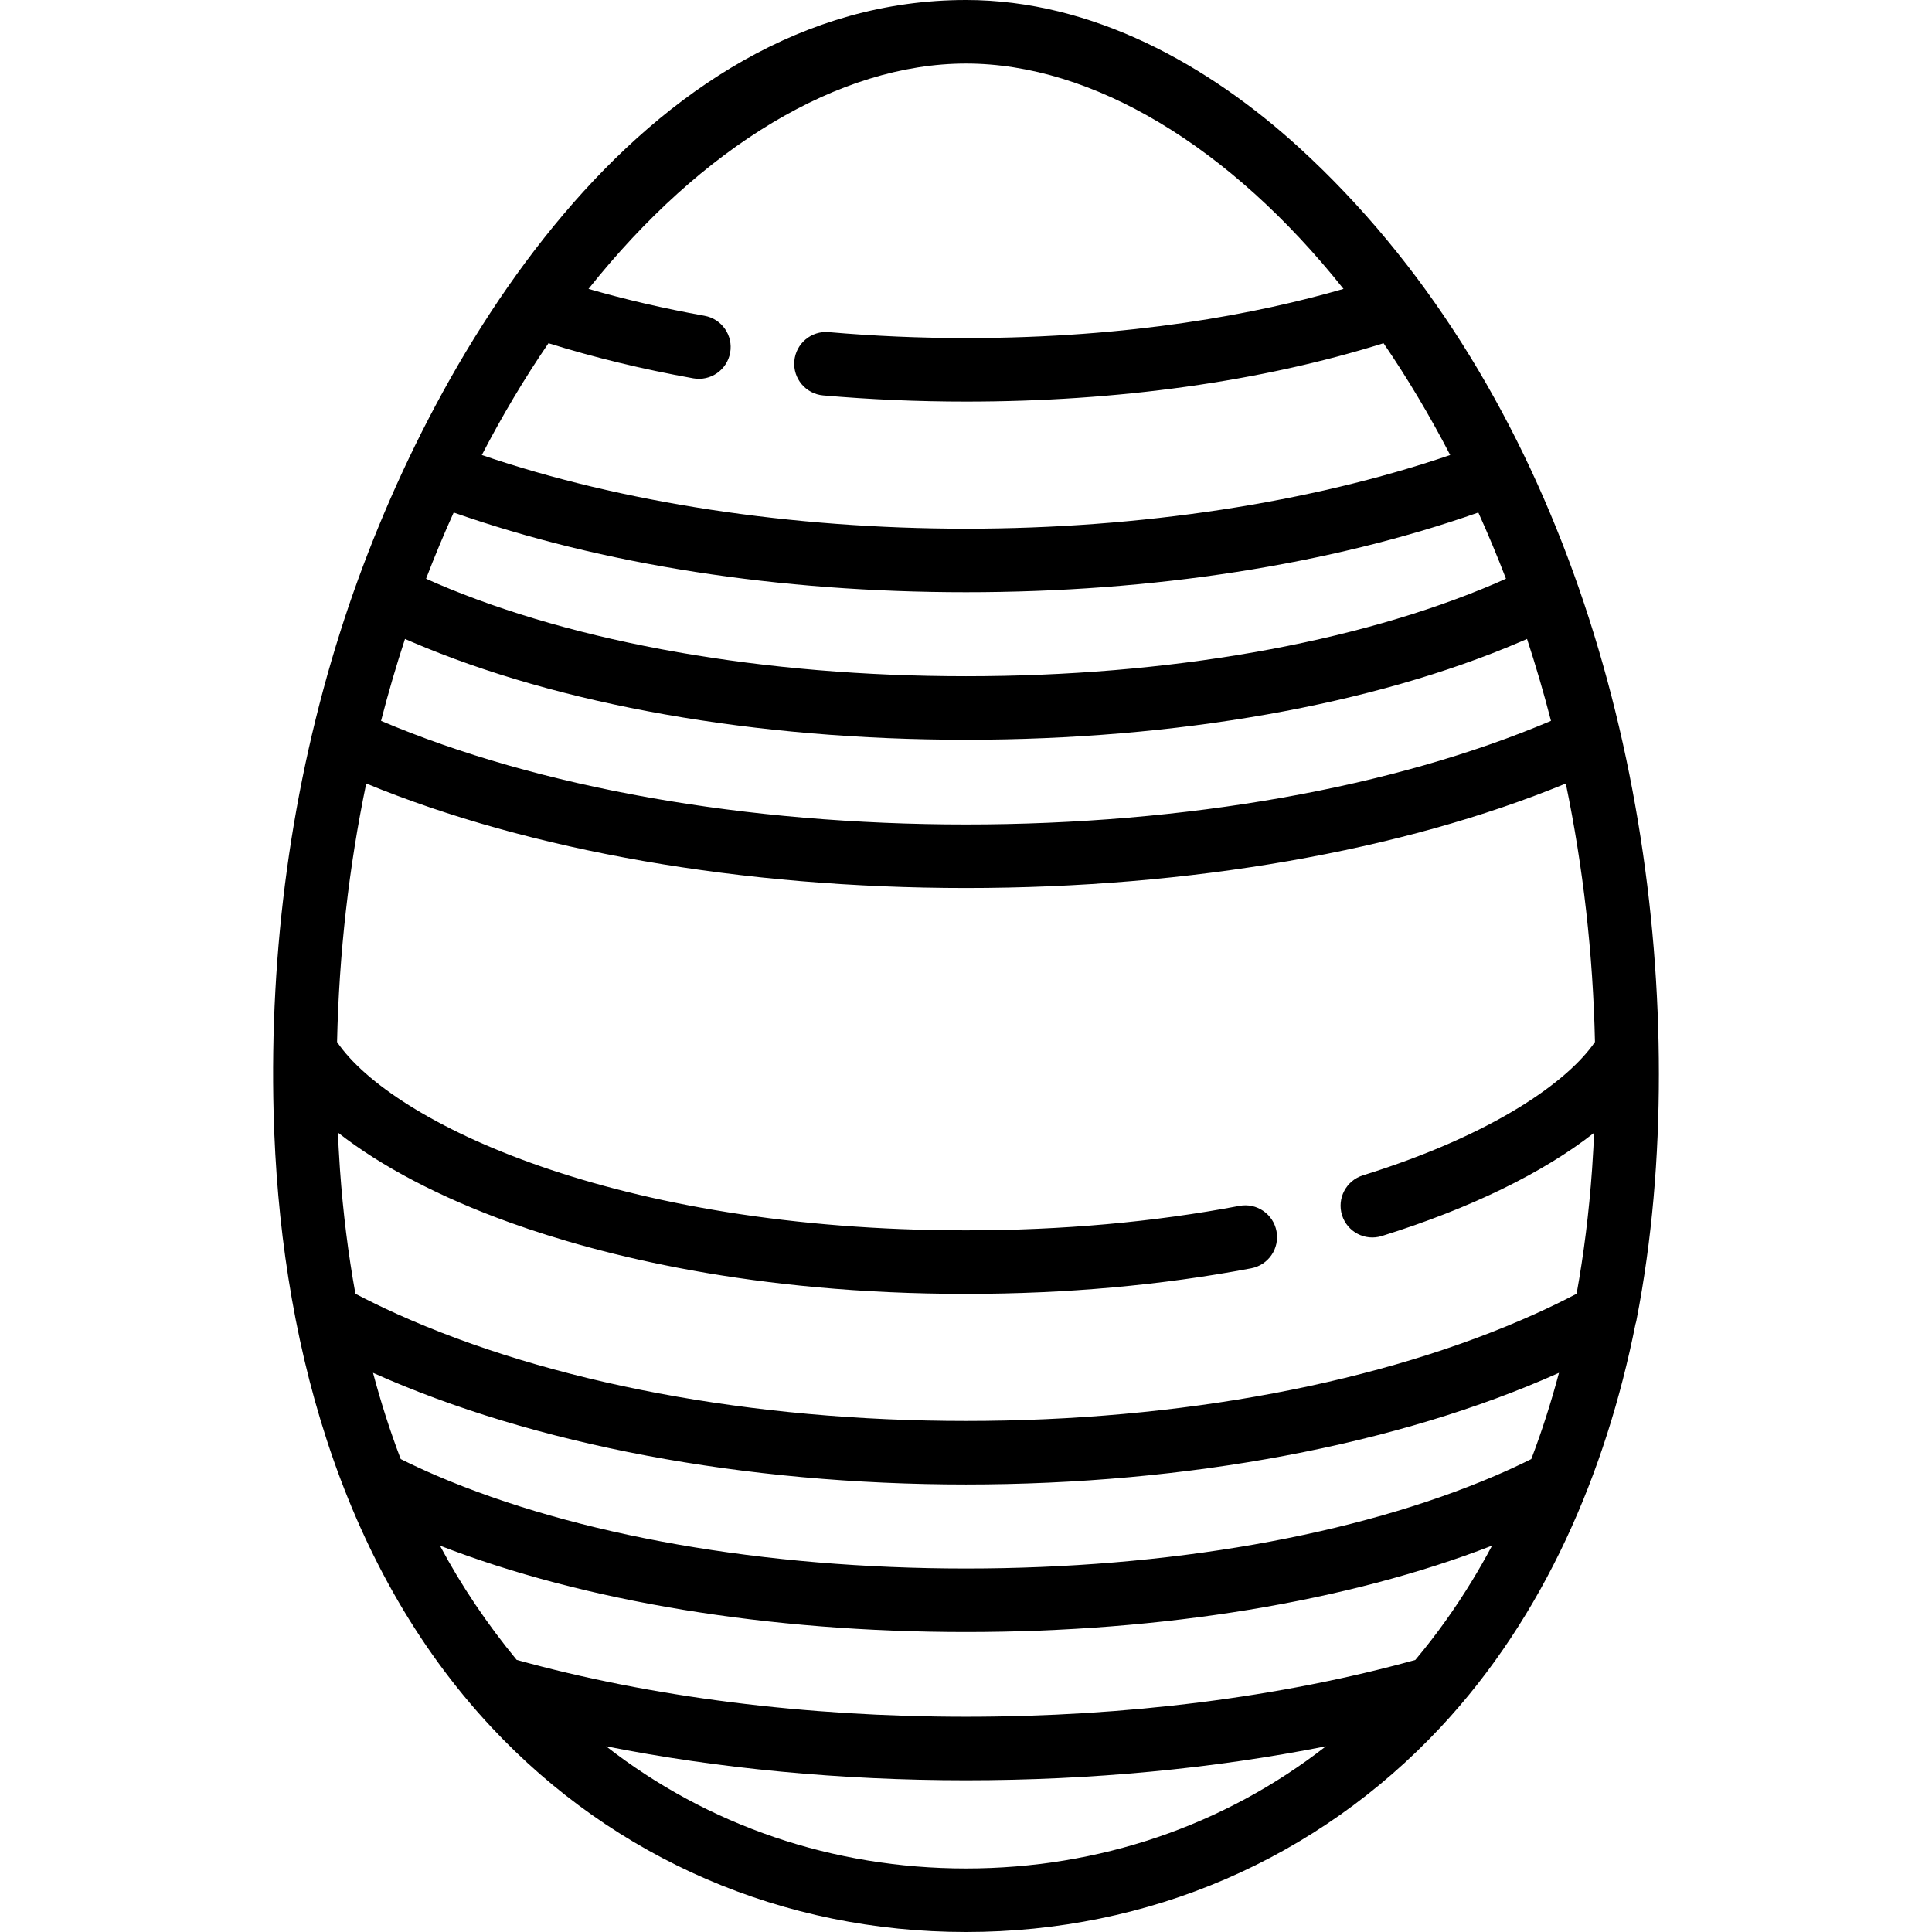
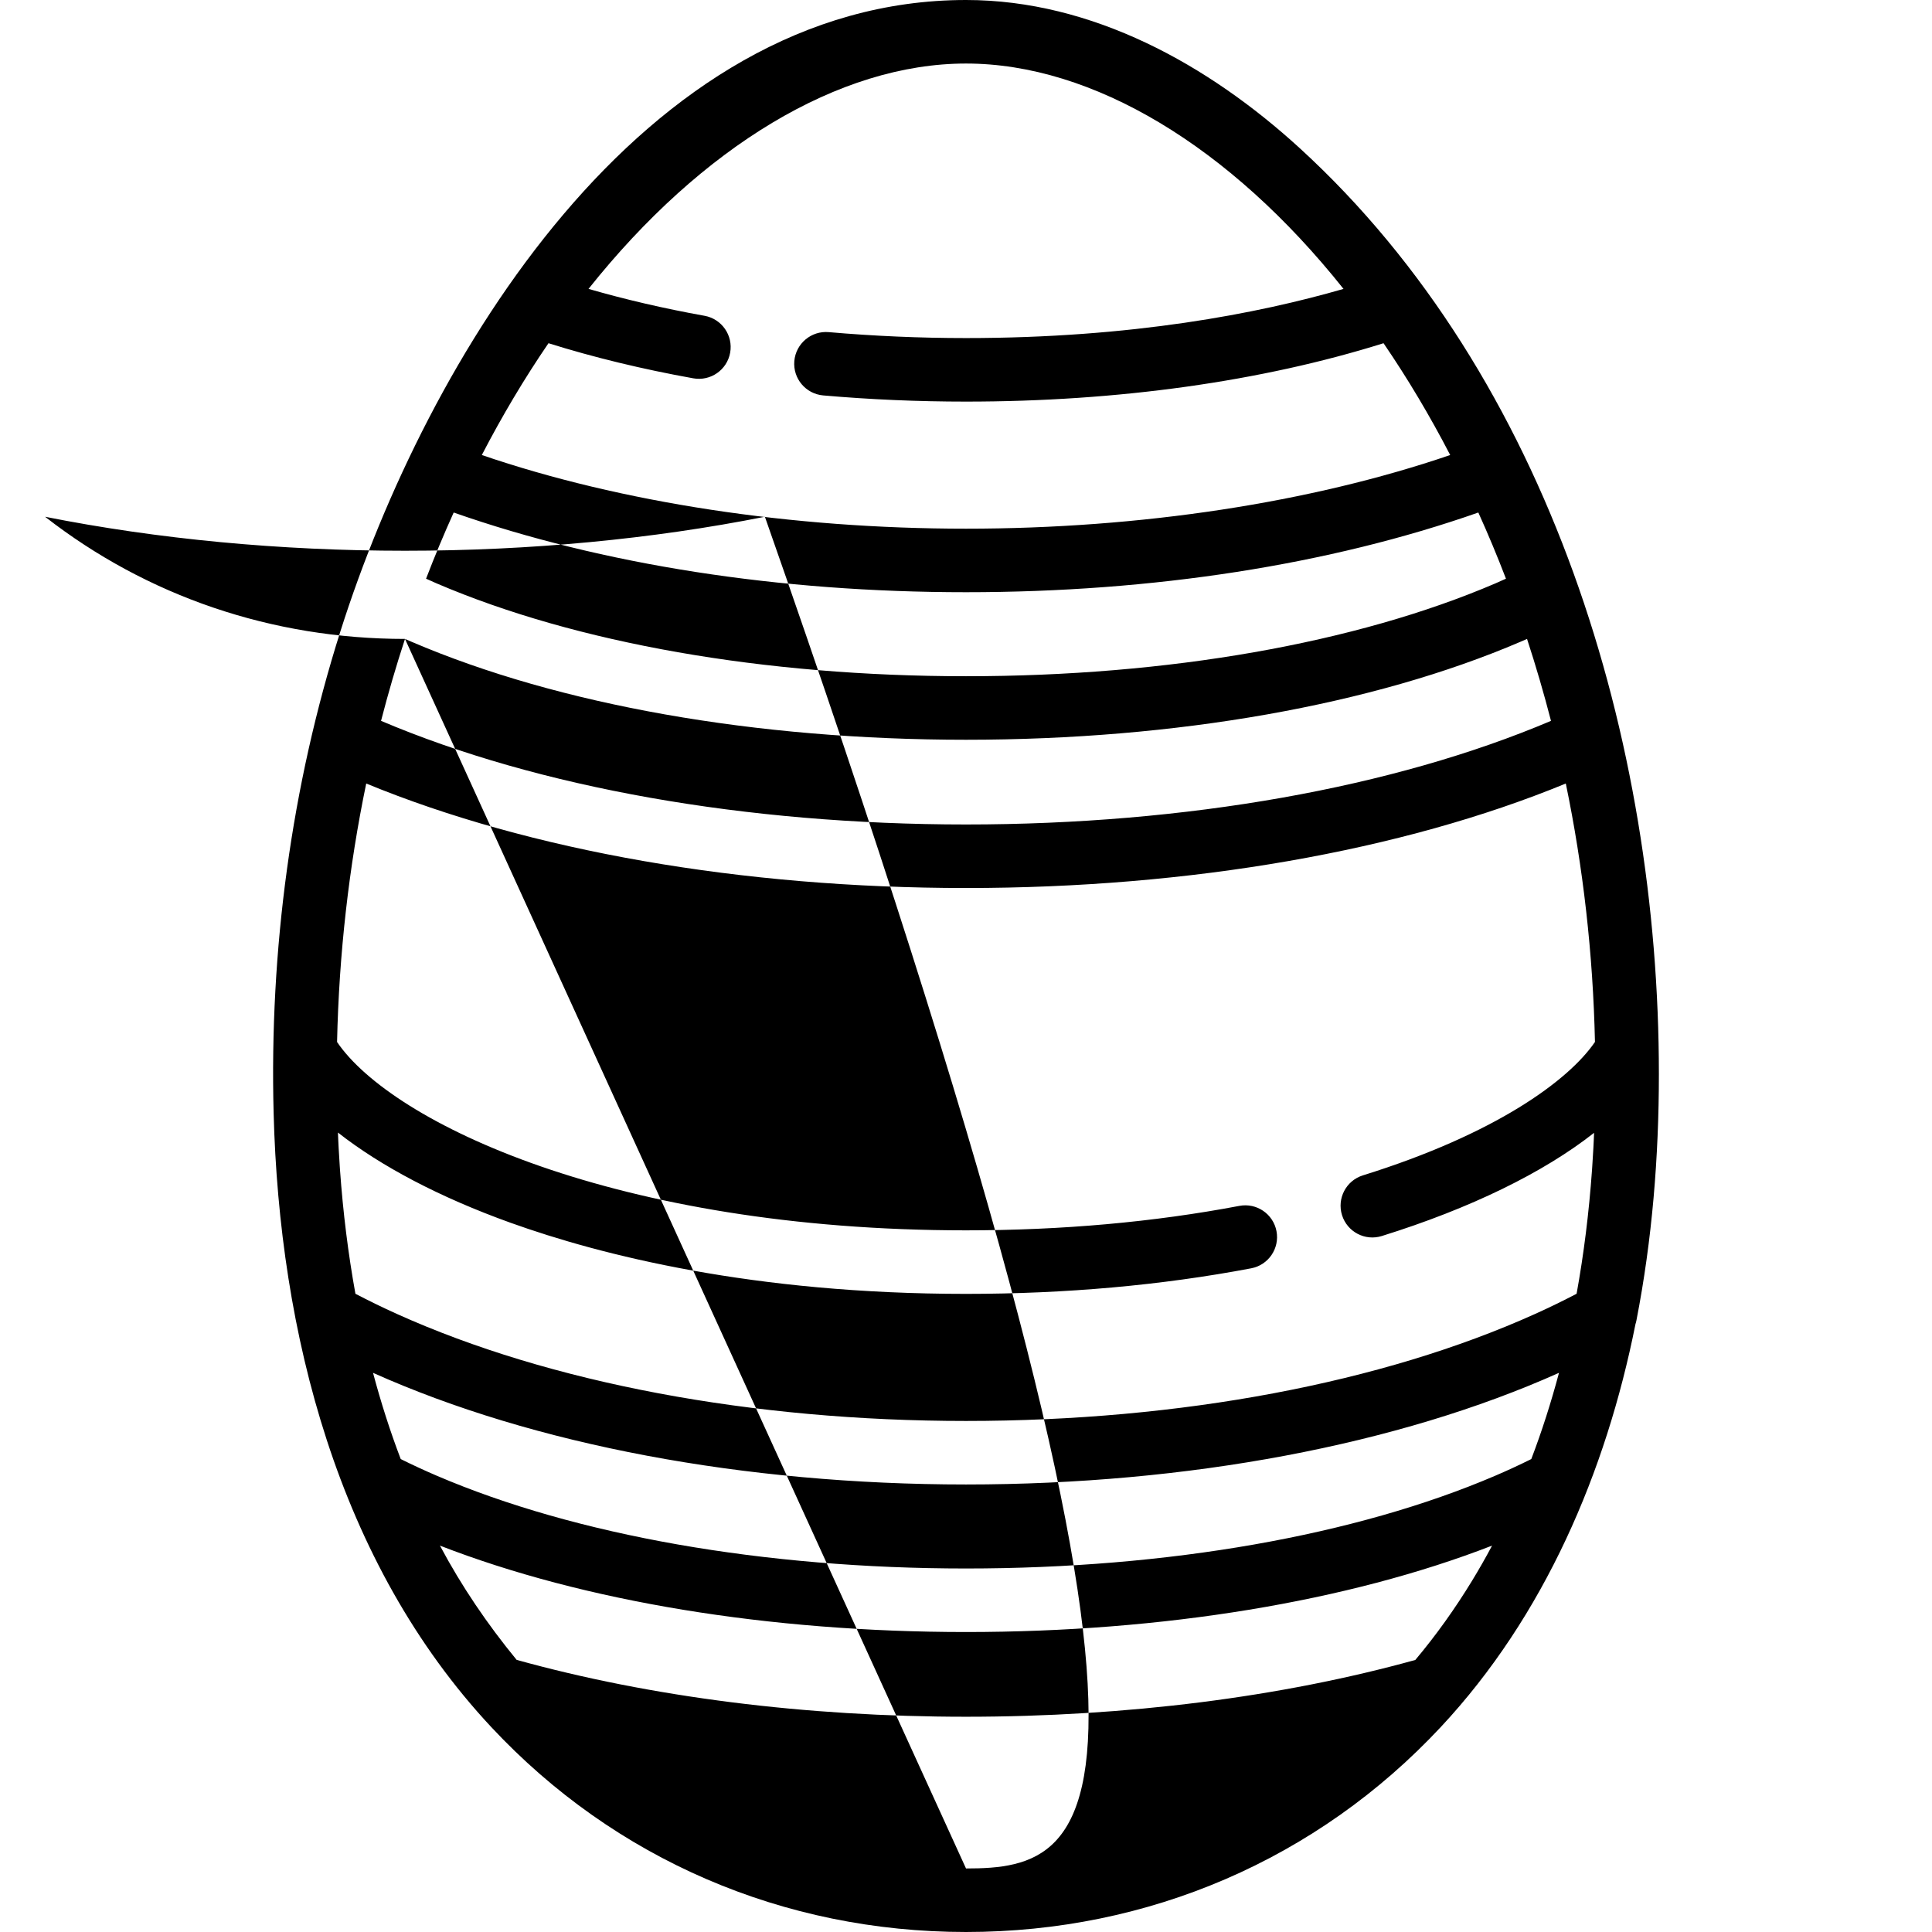
<svg xmlns="http://www.w3.org/2000/svg" fill="#000000" height="800px" width="800px" version="1.1" id="Layer_1" viewBox="0 0 511.999 511.999" xml:space="preserve">
  <g>
    <g>
-       <path d="M344.38,39.209C320.255,17.156,289.445,0,256.002,0C169.97,0,112.989,95.513,90.222,167.276    c-13.055,41.148-18.836,84.563-17.709,127.692c1.515,58,16.898,119.091,57.708,162.76c32.708,34.998,77.378,54.271,125.78,54.271    s93.073-19.273,125.78-54.271c27.5-29.424,43.828-67.657,51.633-106.811c0.101-0.314,0.186-0.634,0.25-0.962    c4.184-21.469,5.957-43.43,5.957-65.288C439.623,196.731,410.947,100.057,344.38,39.209z M145.289,91.05    c0.021-0.031,0.043-0.063,0.064-0.094c11.961,3.747,24.838,6.87,38.371,9.302c4.58,0.822,8.954-2.221,9.775-6.797    c0.822-4.576-2.221-8.953-6.797-9.775c-10.757-1.933-21.045-4.326-30.74-7.129c30.03-37.722,66.441-59.72,100.04-59.72    c33.6,0,70.014,22,100.043,59.725c-22.709,6.566-56.199,13.029-100.043,13.029c-12.189,0-24.429-0.53-36.38-1.573    c-4.625-0.404-8.714,3.022-9.119,7.654c-0.404,4.631,3.023,8.715,7.654,9.119c12.436,1.086,25.169,1.637,37.845,1.637    c40.237,0,78.332-5.339,110.649-15.473c0.02,0.029,0.04,0.06,0.061,0.09c6.311,9.238,12.205,19.129,17.604,29.542    c-36.943,12.618-82.086,19.517-128.315,19.517c-46.228,0-91.371-6.899-128.315-19.517    C133.085,110.175,138.981,100.286,145.289,91.05z M120.231,135.823c39.422,13.828,86.162,21.119,135.771,21.119    s96.348-7.291,135.771-21.119c2.597,5.736,5.037,11.585,7.321,17.536c-0.926,0.415-1.848,0.84-2.78,1.239    c-37.017,15.869-86.847,24.609-140.311,24.609s-103.294-8.74-140.311-24.609c-0.933-0.4-1.854-0.824-2.78-1.239    C115.196,147.409,117.634,141.559,120.231,135.823z M107.326,169.322c0.576,0.254,1.153,0.504,1.731,0.751    c39.065,16.747,91.251,25.97,146.945,25.97s107.88-9.224,146.945-25.97c0.578-0.248,1.154-0.498,1.731-0.751    c2.331,7.12,4.454,14.379,6.349,21.713c-41.706,17.711-96.716,27.459-155.024,27.459c-58.307,0-113.318-9.749-155.024-27.459    C102.872,183.702,104.995,176.442,107.326,169.322z M256.002,495.162c-35.314,0-68.412-11.359-95.378-32.375    c29.795,5.916,62.213,9.006,95.378,9.006c33.167,0,65.584-3.09,95.378-9.006C324.413,483.803,291.316,495.162,256.002,495.162z     M390.144,418.859c-4.487,7.369-9.507,14.424-15.053,21.021c-0.007,0.008-0.015,0.017-0.021,0.025    c-35.505,9.849-76.61,15.049-119.068,15.049c-42.458,0-83.563-5.201-119.087-15.072c-7.741-9.421-14.596-19.508-20.325-30.276    c38.119,14.799,87.224,22.897,139.412,22.897s101.293-8.098,139.412-22.897C393.748,412.738,391.991,415.826,390.144,418.859z     M405.807,386.665c-3.051,1.521-6.231,2.994-9.494,4.392c-37.017,15.869-86.847,24.609-140.311,24.609    s-103.294-8.74-140.311-24.609c-3.262-1.399-6.443-2.871-9.495-4.392c-2.787-7.312-5.231-14.938-7.34-22.851    c42.62,19.08,98.391,29.587,157.146,29.587s114.526-10.507,157.146-29.587C411.038,371.727,408.596,379.354,405.807,386.665z     M355.648,322.024c1.382,4.44,6.104,6.917,10.541,5.534c23.513-7.324,42.888-16.828,56.257-27.346    c-0.03,0.724-0.058,1.45-0.093,2.172c-0.031,0.641-0.062,1.283-0.096,1.922c-0.084,1.55-0.178,3.093-0.283,4.628    c-0.024,0.356-0.046,0.714-0.071,1.07c-0.808,11.37-2.181,22.328-4.088,32.856c-3.575,1.87-7.254,3.659-10.979,5.34    c-40.568,18.292-94.135,28.367-150.833,28.367c-56.698,0-110.265-10.074-150.833-28.367c-3.726-1.68-7.404-3.47-10.979-5.34    c-1.907-10.534-3.281-21.497-4.089-32.874c-0.025-0.345-0.045-0.693-0.068-1.037c-0.106-1.55-0.201-3.108-0.285-4.673    c-0.034-0.631-0.064-1.263-0.094-1.896c-0.036-0.745-0.065-1.495-0.097-2.243c11.359,8.927,27.048,17.193,45.742,23.906    c23.945,8.598,64.323,18.847,120.705,18.847c26.419,0,51.846-2.28,75.576-6.777c4.569-0.865,7.57-5.271,6.704-9.84    c-0.865-4.568-5.27-7.57-9.839-6.704c-22.698,4.301-47.071,6.482-72.441,6.482c-92.794,0-152.204-28.582-166.679-49.914    c0.513-23.347,3.128-46.33,7.727-68.499c43.397,17.873,99.648,27.693,158.95,27.693s115.553-9.821,158.95-27.693    c4.598,22.165,7.213,45.145,7.728,68.489c-7.039,10.278-26.419,24.427-61.499,35.356    C356.743,312.865,354.265,317.585,355.648,322.024z" />
+       <path d="M344.38,39.209C320.255,17.156,289.445,0,256.002,0C169.97,0,112.989,95.513,90.222,167.276    c-13.055,41.148-18.836,84.563-17.709,127.692c1.515,58,16.898,119.091,57.708,162.76c32.708,34.998,77.378,54.271,125.78,54.271    s93.073-19.273,125.78-54.271c27.5-29.424,43.828-67.657,51.633-106.811c0.101-0.314,0.186-0.634,0.25-0.962    c4.184-21.469,5.957-43.43,5.957-65.288C439.623,196.731,410.947,100.057,344.38,39.209z M145.289,91.05    c0.021-0.031,0.043-0.063,0.064-0.094c11.961,3.747,24.838,6.87,38.371,9.302c4.58,0.822,8.954-2.221,9.775-6.797    c0.822-4.576-2.221-8.953-6.797-9.775c-10.757-1.933-21.045-4.326-30.74-7.129c30.03-37.722,66.441-59.72,100.04-59.72    c33.6,0,70.014,22,100.043,59.725c-22.709,6.566-56.199,13.029-100.043,13.029c-12.189,0-24.429-0.53-36.38-1.573    c-4.625-0.404-8.714,3.022-9.119,7.654c-0.404,4.631,3.023,8.715,7.654,9.119c12.436,1.086,25.169,1.637,37.845,1.637    c40.237,0,78.332-5.339,110.649-15.473c0.02,0.029,0.04,0.06,0.061,0.09c6.311,9.238,12.205,19.129,17.604,29.542    c-36.943,12.618-82.086,19.517-128.315,19.517c-46.228,0-91.371-6.899-128.315-19.517    C133.085,110.175,138.981,100.286,145.289,91.05z M120.231,135.823c39.422,13.828,86.162,21.119,135.771,21.119    s96.348-7.291,135.771-21.119c2.597,5.736,5.037,11.585,7.321,17.536c-0.926,0.415-1.848,0.84-2.78,1.239    c-37.017,15.869-86.847,24.609-140.311,24.609s-103.294-8.74-140.311-24.609c-0.933-0.4-1.854-0.824-2.78-1.239    C115.196,147.409,117.634,141.559,120.231,135.823z M107.326,169.322c0.576,0.254,1.153,0.504,1.731,0.751    c39.065,16.747,91.251,25.97,146.945,25.97s107.88-9.224,146.945-25.97c0.578-0.248,1.154-0.498,1.731-0.751    c2.331,7.12,4.454,14.379,6.349,21.713c-41.706,17.711-96.716,27.459-155.024,27.459c-58.307,0-113.318-9.749-155.024-27.459    C102.872,183.702,104.995,176.442,107.326,169.322z c-35.314,0-68.412-11.359-95.378-32.375    c29.795,5.916,62.213,9.006,95.378,9.006c33.167,0,65.584-3.09,95.378-9.006C324.413,483.803,291.316,495.162,256.002,495.162z     M390.144,418.859c-4.487,7.369-9.507,14.424-15.053,21.021c-0.007,0.008-0.015,0.017-0.021,0.025    c-35.505,9.849-76.61,15.049-119.068,15.049c-42.458,0-83.563-5.201-119.087-15.072c-7.741-9.421-14.596-19.508-20.325-30.276    c38.119,14.799,87.224,22.897,139.412,22.897s101.293-8.098,139.412-22.897C393.748,412.738,391.991,415.826,390.144,418.859z     M405.807,386.665c-3.051,1.521-6.231,2.994-9.494,4.392c-37.017,15.869-86.847,24.609-140.311,24.609    s-103.294-8.74-140.311-24.609c-3.262-1.399-6.443-2.871-9.495-4.392c-2.787-7.312-5.231-14.938-7.34-22.851    c42.62,19.08,98.391,29.587,157.146,29.587s114.526-10.507,157.146-29.587C411.038,371.727,408.596,379.354,405.807,386.665z     M355.648,322.024c1.382,4.44,6.104,6.917,10.541,5.534c23.513-7.324,42.888-16.828,56.257-27.346    c-0.03,0.724-0.058,1.45-0.093,2.172c-0.031,0.641-0.062,1.283-0.096,1.922c-0.084,1.55-0.178,3.093-0.283,4.628    c-0.024,0.356-0.046,0.714-0.071,1.07c-0.808,11.37-2.181,22.328-4.088,32.856c-3.575,1.87-7.254,3.659-10.979,5.34    c-40.568,18.292-94.135,28.367-150.833,28.367c-56.698,0-110.265-10.074-150.833-28.367c-3.726-1.68-7.404-3.47-10.979-5.34    c-1.907-10.534-3.281-21.497-4.089-32.874c-0.025-0.345-0.045-0.693-0.068-1.037c-0.106-1.55-0.201-3.108-0.285-4.673    c-0.034-0.631-0.064-1.263-0.094-1.896c-0.036-0.745-0.065-1.495-0.097-2.243c11.359,8.927,27.048,17.193,45.742,23.906    c23.945,8.598,64.323,18.847,120.705,18.847c26.419,0,51.846-2.28,75.576-6.777c4.569-0.865,7.57-5.271,6.704-9.84    c-0.865-4.568-5.27-7.57-9.839-6.704c-22.698,4.301-47.071,6.482-72.441,6.482c-92.794,0-152.204-28.582-166.679-49.914    c0.513-23.347,3.128-46.33,7.727-68.499c43.397,17.873,99.648,27.693,158.95,27.693s115.553-9.821,158.95-27.693    c4.598,22.165,7.213,45.145,7.728,68.489c-7.039,10.278-26.419,24.427-61.499,35.356    C356.743,312.865,354.265,317.585,355.648,322.024z" />
    </g>
  </g>
</svg>